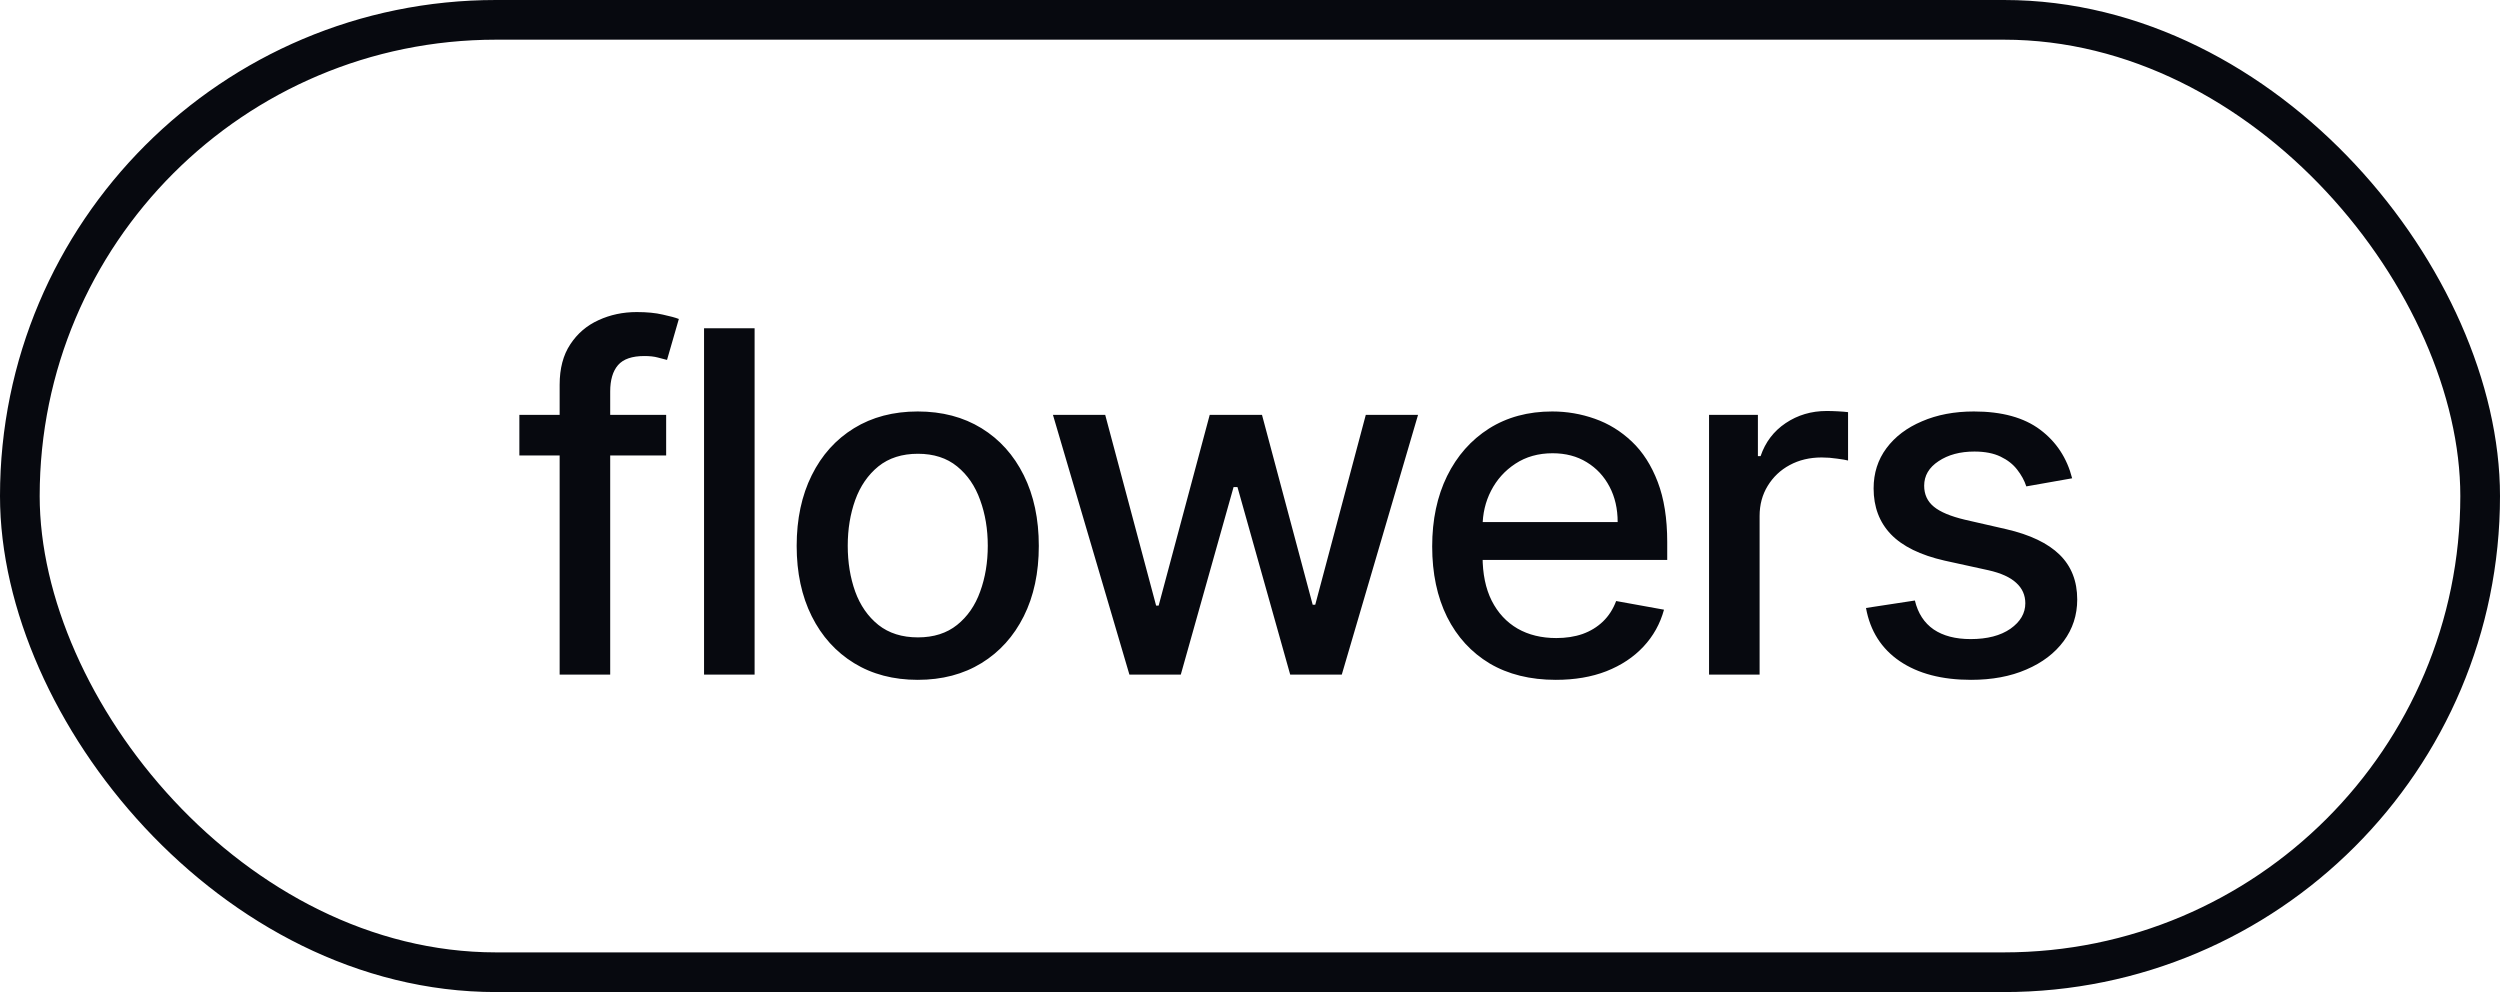
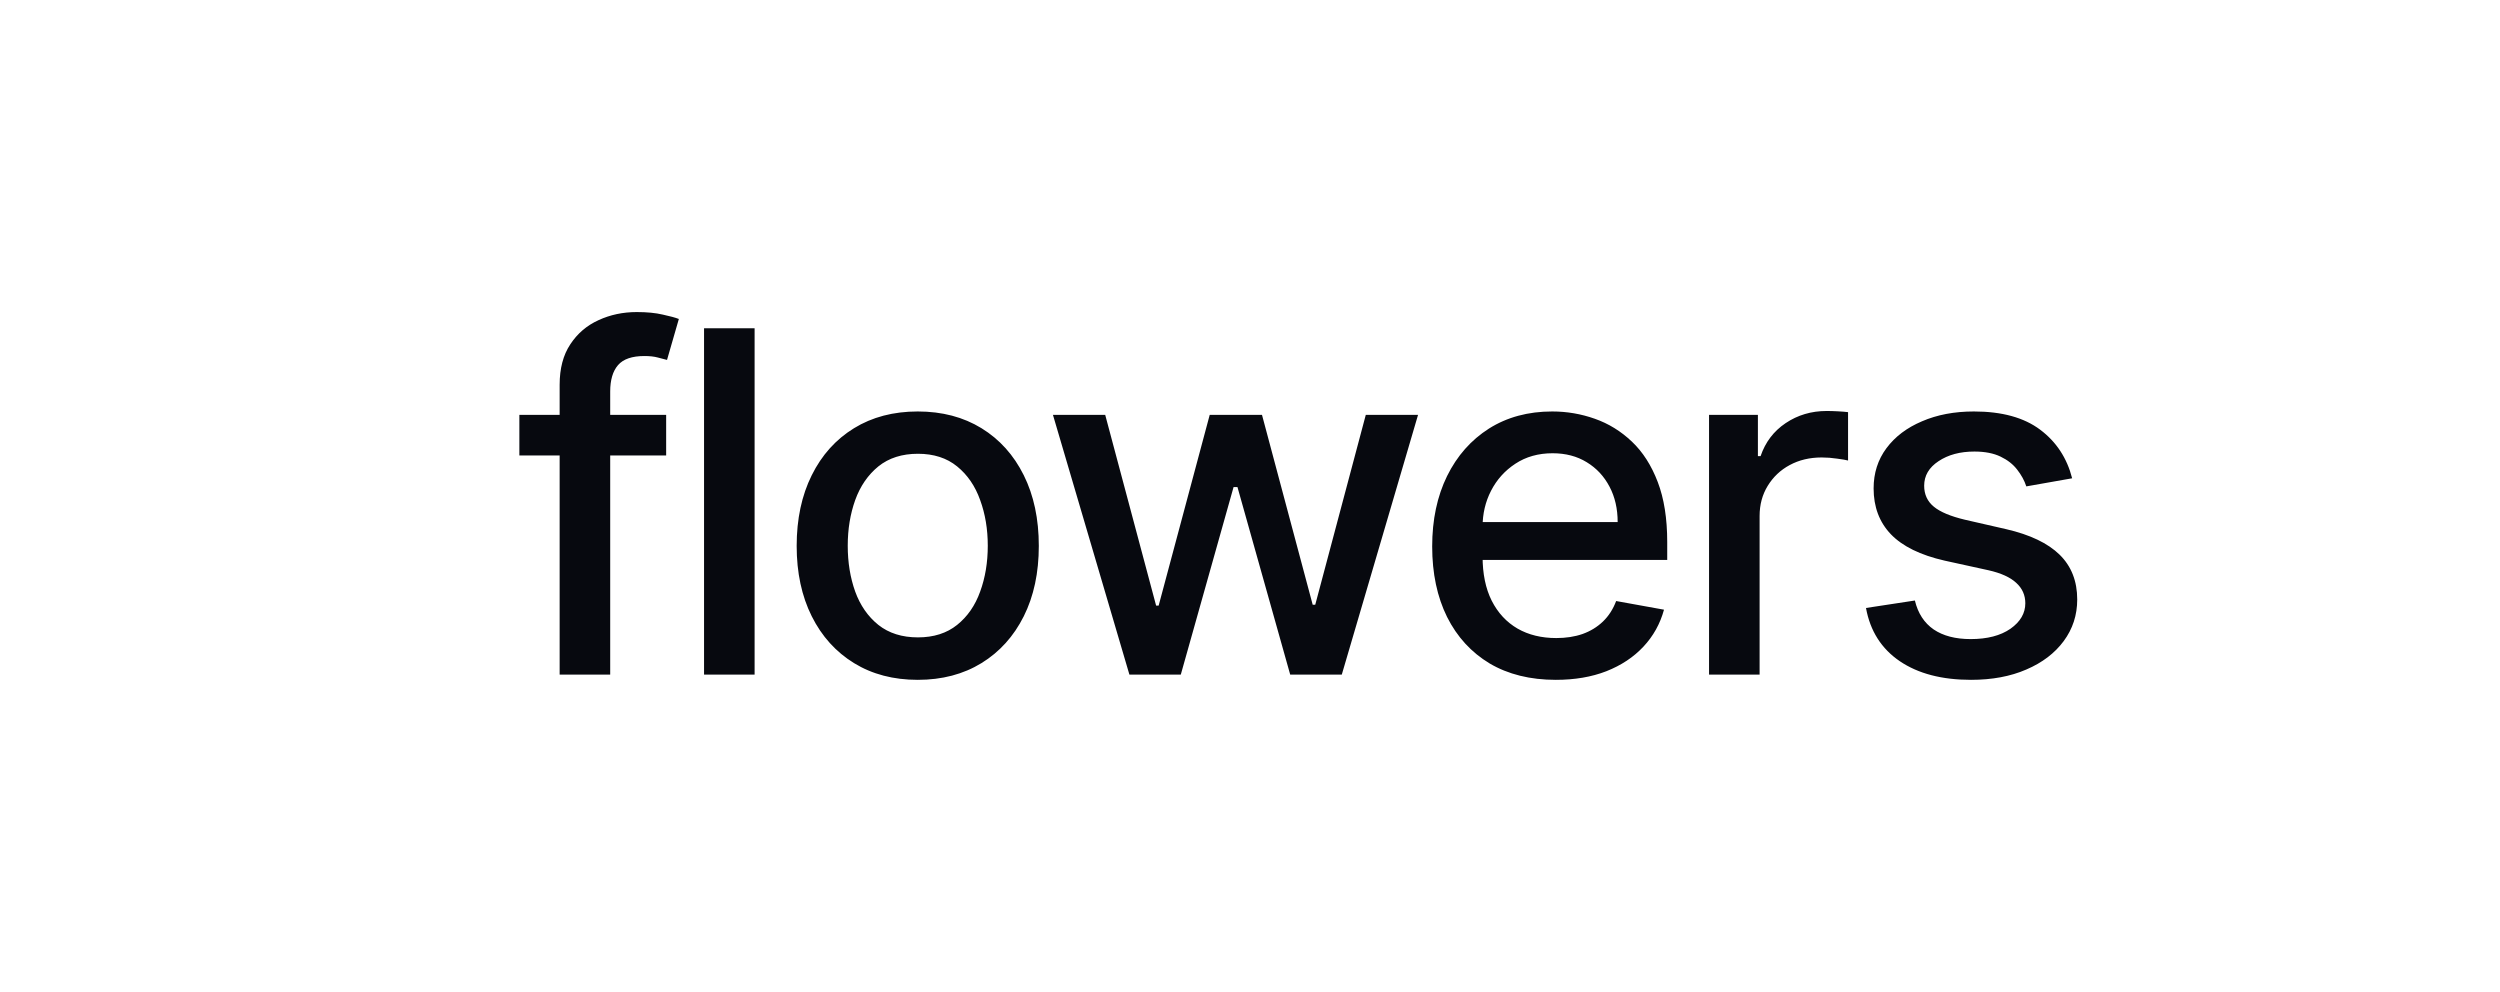
<svg xmlns="http://www.w3.org/2000/svg" width="63" height="25" viewBox="0 0 63 25" fill="none">
  <path d="M16.787 10.454V11.477H13.088V10.454H16.787ZM14.103 17V9.696C14.103 9.287 14.192 8.947 14.371 8.678C14.55 8.405 14.787 8.202 15.083 8.068C15.378 7.932 15.699 7.864 16.046 7.864C16.302 7.864 16.52 7.885 16.702 7.928C16.884 7.967 17.019 8.004 17.107 8.038L16.809 9.07C16.749 9.053 16.672 9.033 16.579 9.01C16.485 8.984 16.371 8.972 16.238 8.972C15.928 8.972 15.706 9.048 15.573 9.202C15.442 9.355 15.377 9.577 15.377 9.866V17H14.103ZM19.016 8.273V17H17.742V8.273H19.016ZM23.127 17.132C22.514 17.132 21.978 16.991 21.521 16.71C21.064 16.429 20.708 16.035 20.456 15.53C20.203 15.024 20.076 14.433 20.076 13.757C20.076 13.078 20.203 12.484 20.456 11.976C20.708 11.467 21.064 11.072 21.521 10.791C21.978 10.51 22.514 10.369 23.127 10.369C23.741 10.369 24.276 10.51 24.734 10.791C25.191 11.072 25.546 11.467 25.799 11.976C26.052 12.484 26.178 13.078 26.178 13.757C26.178 14.433 26.052 15.024 25.799 15.53C25.546 16.035 25.191 16.429 24.734 16.71C24.276 16.991 23.741 17.132 23.127 17.132ZM23.132 16.062C23.529 16.062 23.859 15.957 24.12 15.747C24.382 15.537 24.575 15.257 24.7 14.908C24.828 14.558 24.892 14.173 24.892 13.753C24.892 13.335 24.828 12.952 24.7 12.602C24.575 12.25 24.382 11.967 24.12 11.754C23.859 11.541 23.529 11.435 23.132 11.435C22.731 11.435 22.399 11.541 22.134 11.754C21.873 11.967 21.678 12.25 21.551 12.602C21.426 12.952 21.363 13.335 21.363 13.753C21.363 14.173 21.426 14.558 21.551 14.908C21.678 15.257 21.873 15.537 22.134 15.747C22.399 15.957 22.731 16.062 23.132 16.062ZM28.461 17L26.534 10.454H27.851L29.134 15.261H29.198L30.485 10.454H31.802L33.08 15.24H33.144L34.418 10.454H35.735L33.813 17H32.513L31.184 12.274H31.086L29.756 17H28.461ZM39.206 17.132C38.561 17.132 38.005 16.994 37.539 16.719C37.076 16.44 36.718 16.05 36.466 15.547C36.216 15.041 36.091 14.449 36.091 13.77C36.091 13.099 36.216 12.508 36.466 11.997C36.718 11.486 37.071 11.087 37.522 10.8C37.977 10.513 38.508 10.369 39.116 10.369C39.486 10.369 39.843 10.43 40.19 10.553C40.537 10.675 40.848 10.867 41.123 11.128C41.399 11.389 41.616 11.729 41.775 12.146C41.934 12.561 42.014 13.065 42.014 13.659V14.111H36.811V13.156H40.765C40.765 12.821 40.697 12.524 40.561 12.266C40.424 12.004 40.233 11.798 39.986 11.648C39.741 11.497 39.454 11.422 39.125 11.422C38.767 11.422 38.454 11.51 38.187 11.686C37.923 11.859 37.718 12.087 37.574 12.368C37.431 12.646 37.361 12.949 37.361 13.276V14.021C37.361 14.459 37.437 14.831 37.591 15.138C37.747 15.445 37.964 15.679 38.243 15.841C38.521 16 38.846 16.079 39.218 16.079C39.46 16.079 39.68 16.046 39.879 15.977C40.078 15.906 40.25 15.801 40.395 15.662C40.539 15.523 40.65 15.351 40.727 15.146L41.933 15.364C41.836 15.719 41.663 16.03 41.413 16.297C41.166 16.561 40.855 16.767 40.48 16.915C40.108 17.06 39.683 17.132 39.206 17.132ZM43.068 17V10.454H44.299V11.494H44.367C44.487 11.142 44.697 10.865 44.998 10.663C45.302 10.459 45.646 10.357 46.029 10.357C46.109 10.357 46.203 10.359 46.31 10.365C46.421 10.371 46.508 10.378 46.571 10.386V11.605C46.519 11.591 46.428 11.575 46.298 11.558C46.167 11.538 46.036 11.528 45.906 11.528C45.605 11.528 45.336 11.592 45.1 11.72C44.867 11.845 44.683 12.02 44.546 12.244C44.41 12.466 44.342 12.719 44.342 13.003V17H43.068ZM52.218 12.053L51.063 12.257C51.015 12.109 50.938 11.969 50.833 11.835C50.731 11.702 50.592 11.592 50.415 11.507C50.239 11.422 50.019 11.379 49.755 11.379C49.394 11.379 49.093 11.46 48.851 11.622C48.61 11.781 48.489 11.987 48.489 12.24C48.489 12.459 48.57 12.635 48.732 12.768C48.894 12.902 49.155 13.011 49.516 13.097L50.556 13.335C51.158 13.474 51.607 13.689 51.903 13.979C52.198 14.268 52.346 14.645 52.346 15.108C52.346 15.5 52.232 15.849 52.005 16.156C51.78 16.46 51.467 16.699 51.063 16.872C50.663 17.046 50.198 17.132 49.67 17.132C48.937 17.132 48.339 16.976 47.876 16.663C47.413 16.348 47.128 15.901 47.023 15.321L48.255 15.133C48.332 15.454 48.489 15.697 48.728 15.862C48.967 16.024 49.278 16.105 49.661 16.105C50.079 16.105 50.413 16.018 50.663 15.845C50.913 15.669 51.038 15.454 51.038 15.202C51.038 14.997 50.961 14.825 50.807 14.686C50.657 14.547 50.425 14.442 50.113 14.371L49.005 14.128C48.394 13.989 47.942 13.767 47.65 13.463C47.36 13.159 47.215 12.774 47.215 12.308C47.215 11.922 47.323 11.584 47.539 11.294C47.755 11.004 48.053 10.778 48.434 10.617C48.815 10.452 49.251 10.369 49.742 10.369C50.45 10.369 51.006 10.523 51.413 10.829C51.819 11.133 52.087 11.541 52.218 12.053Z" fill="#07090F" />
-   <rect x="0.5" y="0.5" width="62" height="24" rx="12" stroke="#07090F" />
</svg>